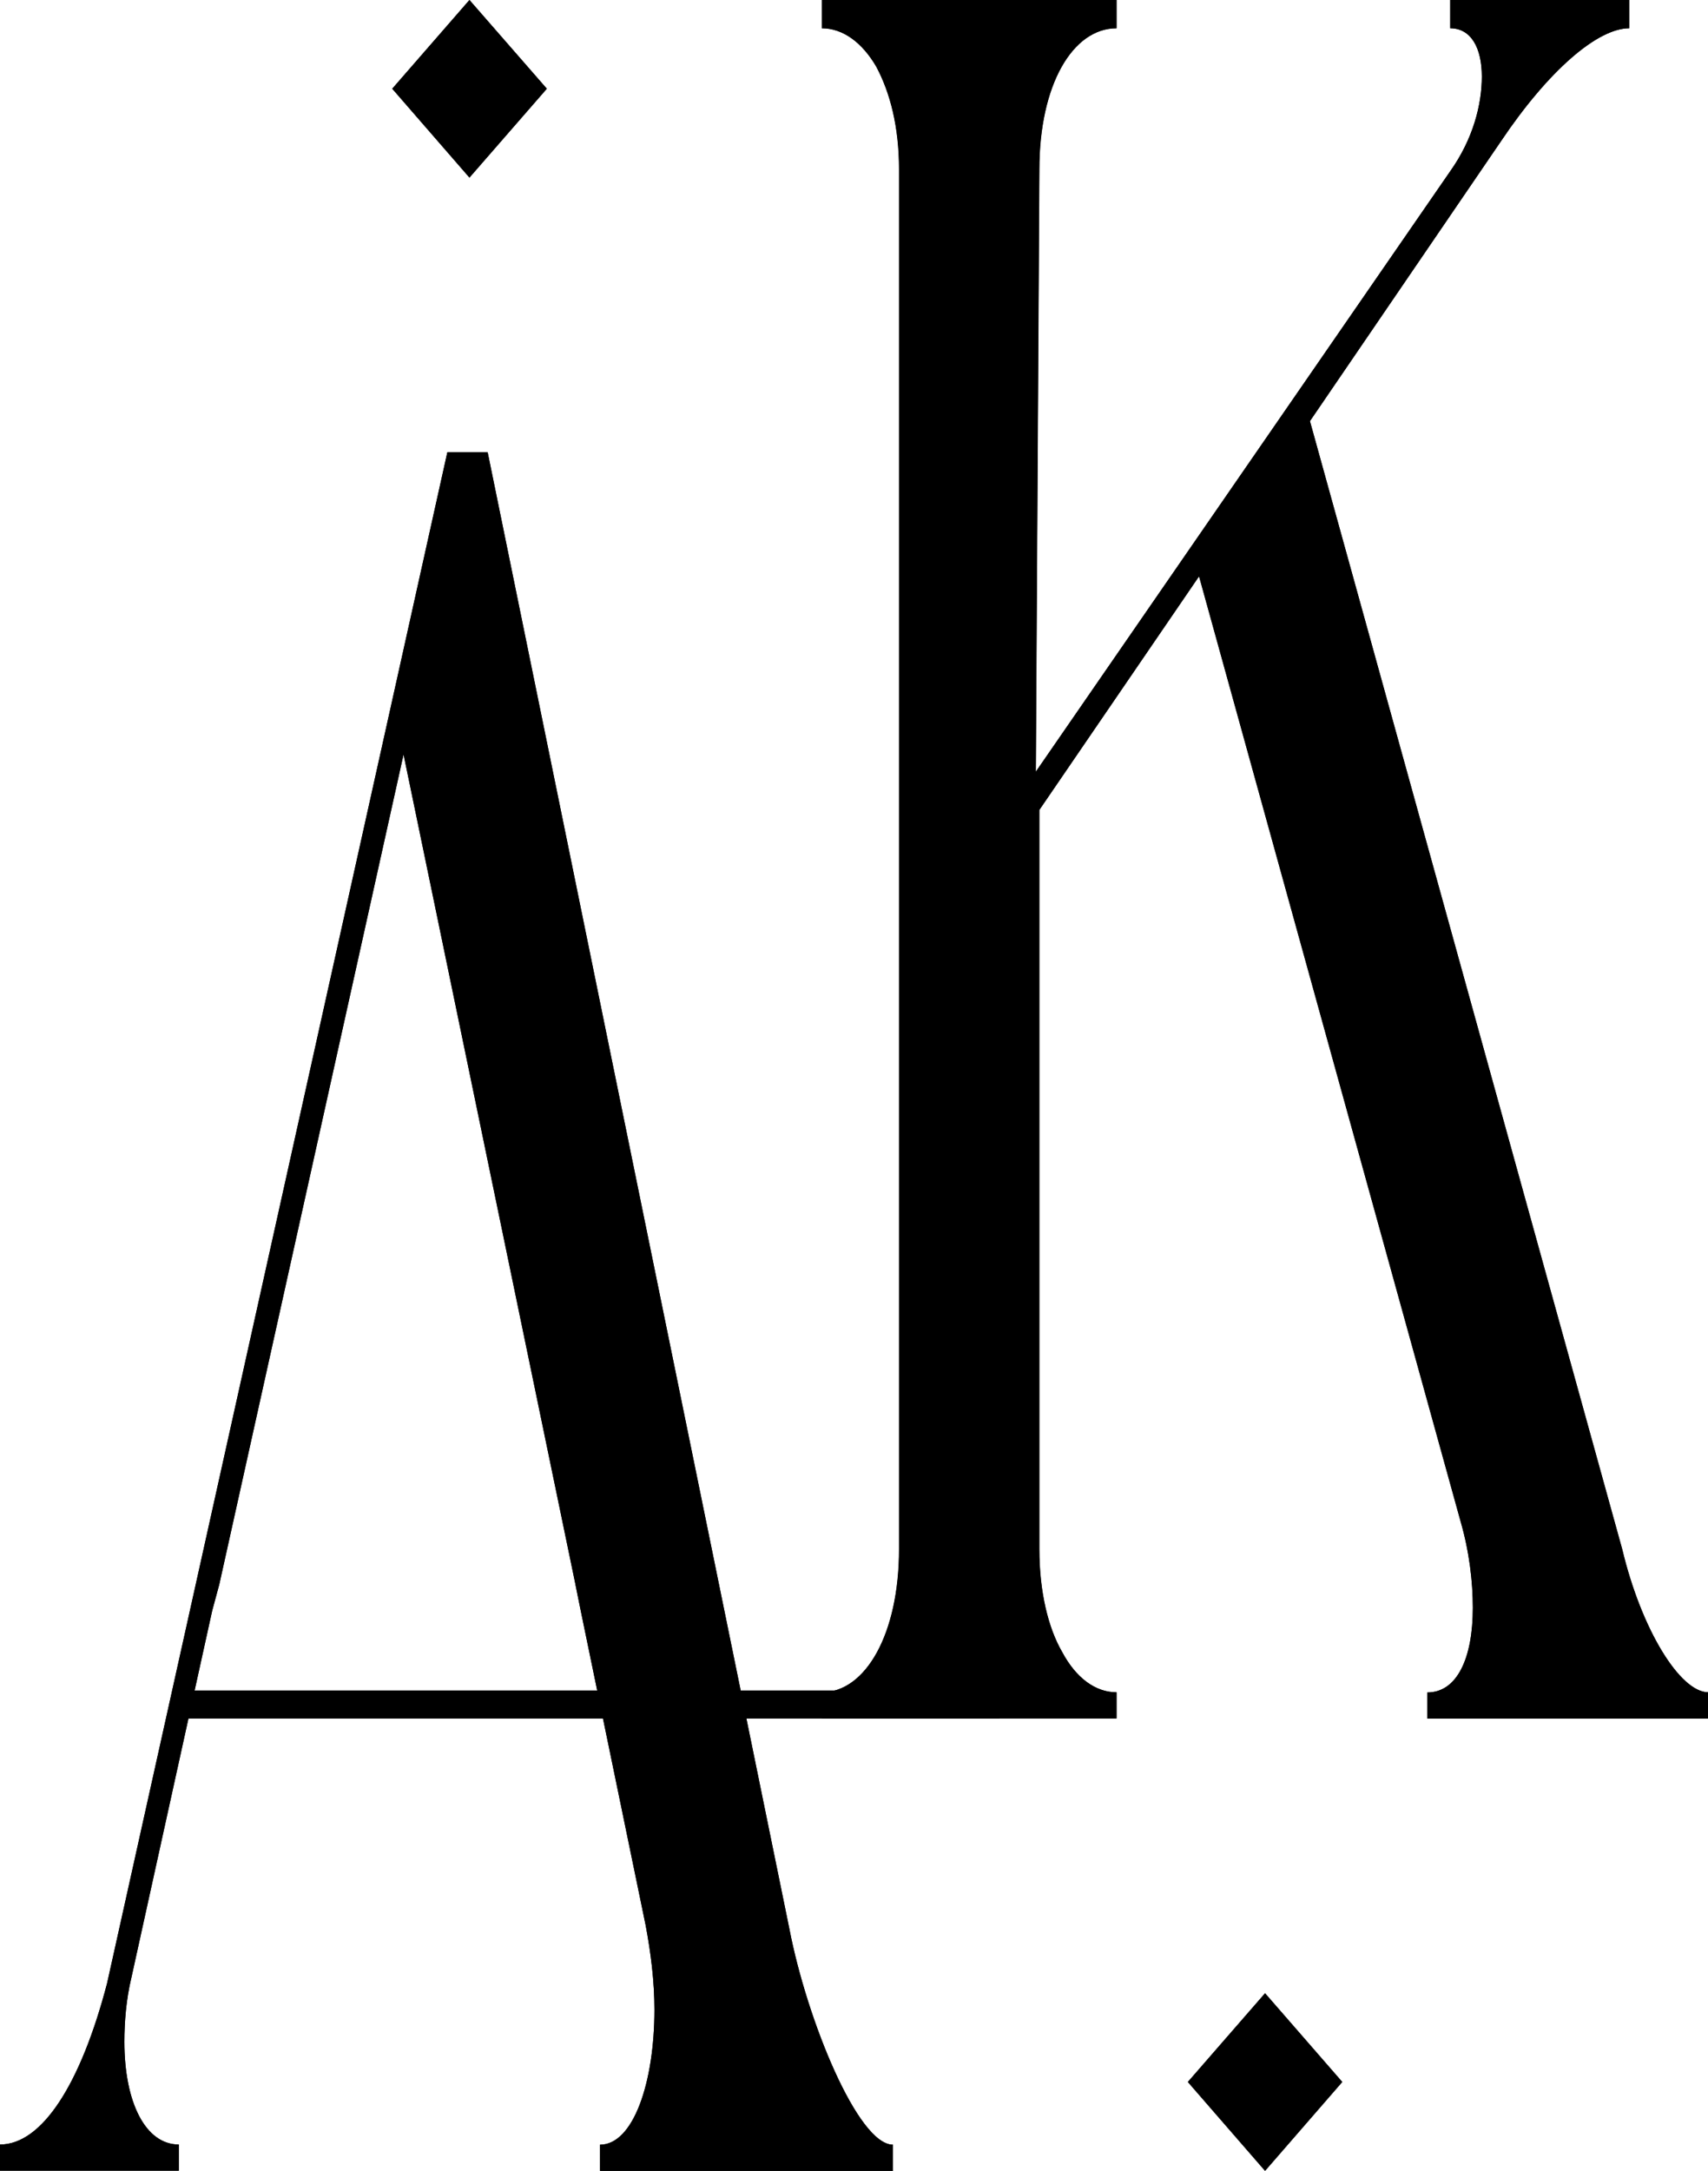
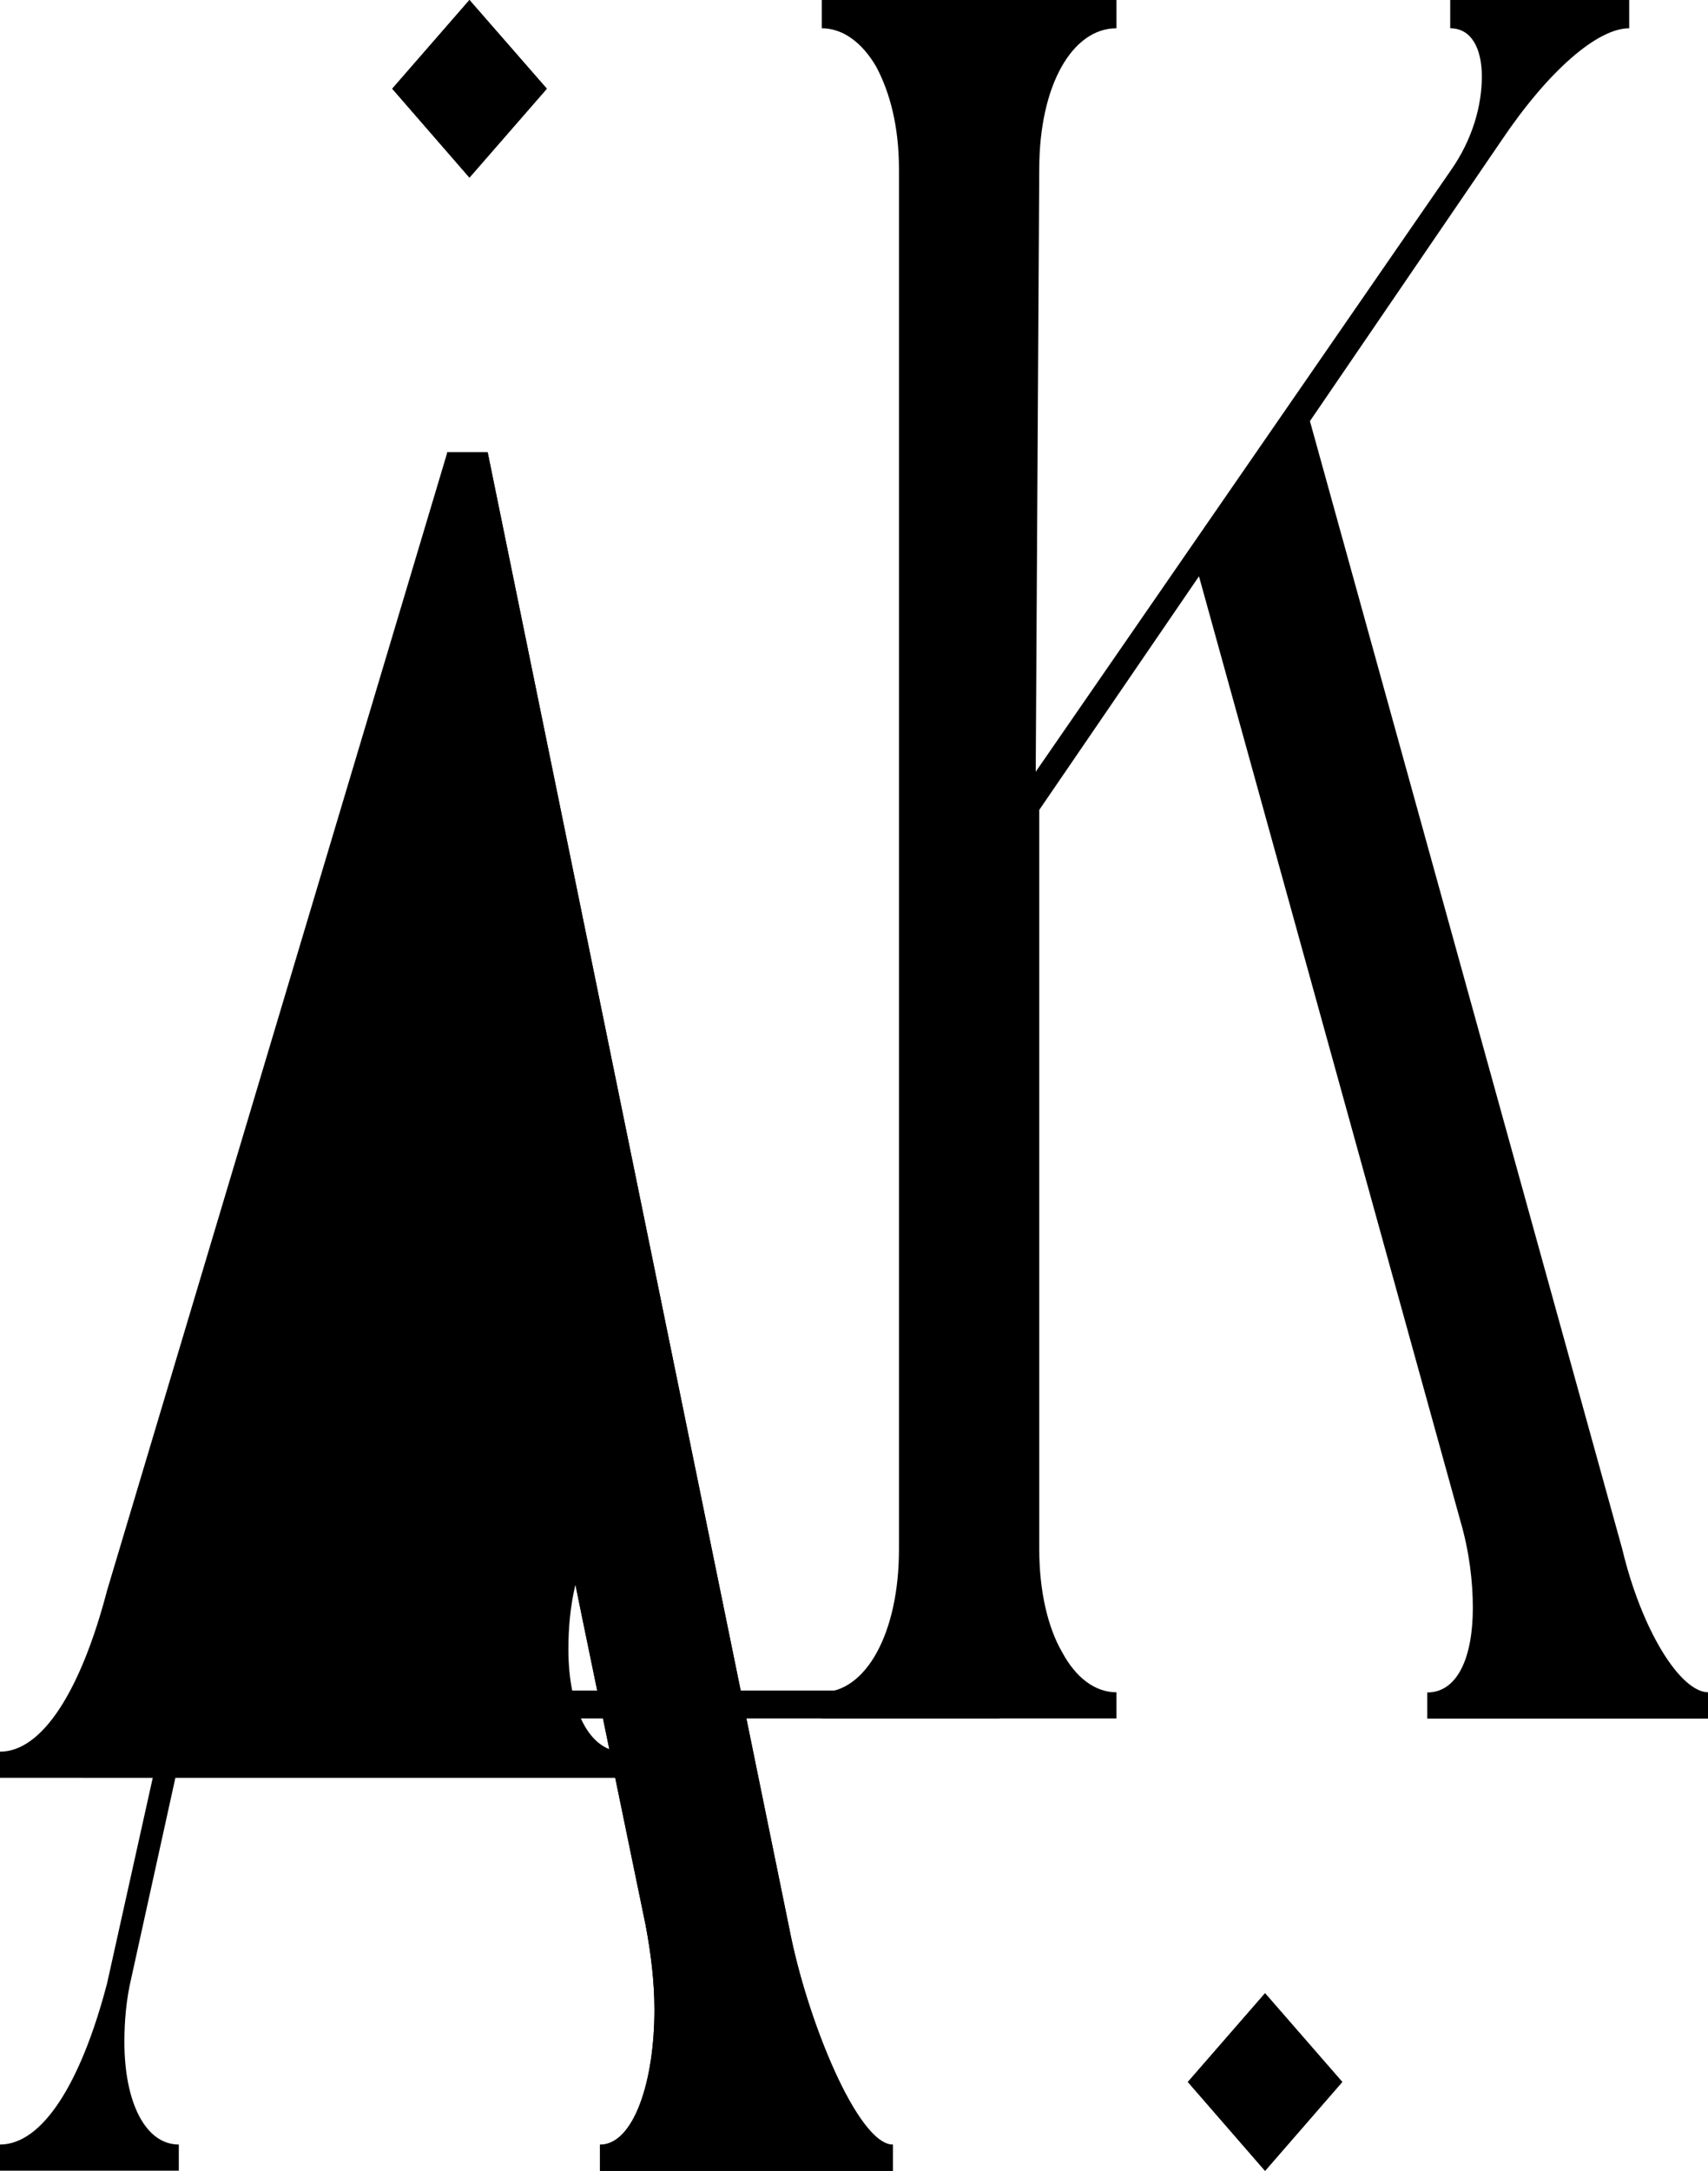
<svg xmlns="http://www.w3.org/2000/svg" id="_Слой_2" data-name="Слой 2" viewBox="0 0 96.67 122.84">
  <g id="_Слой_1-2" data-name="Слой 1">
    <g>
      <path d="M32.57,89.66l-9.73-46.97-10.43,46.97-.4,1.48-4.57,20.75c-.3,1.25-.4,2.51-.4,3.65,0,3.42,1.19,5.81,3.08,5.81v1.48H0v-1.48c2.38,0,4.57-3.42,6.06-9.12L25.32,25.59h2.28l17.08,83.57c.99,5.13,3.87,12.2,5.86,12.2v1.48h-16.58v-1.48c1.89,0,3.08-3.53,3.08-7.64,0-1.6-.2-3.19-.5-4.79l-3.67-17.78-.3-1.48Z" />
-       <path d="M32.57,89.66l-9.73-46.97-10.43,46.97-.4,1.48-4.57,20.75c-.3,1.25-.4,2.51-.4,3.65,0,3.42,1.19,5.81,3.08,5.81v1.48H0v-1.48c2.38,0,4.57-3.42,6.06-9.12L25.32,25.59h2.28l17.08,83.57c.99,5.13,3.87,12.2,5.86,12.2v1.48h-16.58v-1.48c1.89,0,3.08-3.53,3.08-7.64,0-1.6-.2-3.19-.5-4.79l-3.67-17.78-.3-1.48Z" />
-       <path d="M96.67,97.25h-15.89v-1.48c1.69,0,2.58-1.94,2.58-4.79,0-1.48-.2-3.19-.69-4.9l-14.8-53.47-9.04,13.22v41.84c0,2.4,.5,4.45,1.29,5.81,.79,1.48,1.89,2.28,3.08,2.28v1.48h-16.68v-1.48c2.48,0,4.37-3.31,4.37-8.09V9.58c0-2.4-.5-4.33-1.29-5.81-.8-1.37-1.89-2.17-3.08-2.17V0h16.68V1.6c-2.48,0-4.37,3.19-4.37,7.98l-.2,34.09L82.08,9.69c1.29-1.82,1.79-3.76,1.79-5.36s-.6-2.73-1.79-2.73V0h10.13V1.6c-1.79,0-4.57,2.39-7.25,6.38l-10.82,15.85,17.67,63.84c1.09,4.56,3.28,8.09,4.87,8.09v1.48Z" />
+       <path d="M32.57,89.66c-.3,1.25-.4,2.51-.4,3.65,0,3.42,1.19,5.81,3.08,5.81v1.48H0v-1.48c2.38,0,4.57-3.42,6.06-9.12L25.32,25.59h2.28l17.08,83.57c.99,5.13,3.87,12.2,5.86,12.2v1.48h-16.58v-1.48c1.89,0,3.08-3.53,3.08-7.64,0-1.6-.2-3.19-.5-4.79l-3.67-17.78-.3-1.48Z" />
      <path d="M96.67,97.25h-15.89v-1.48c1.69,0,2.58-1.94,2.58-4.79,0-1.48-.2-3.19-.7-4.9l-14.8-53.47-9.04,13.22v41.84c0,2.4,.5,4.45,1.29,5.81,.79,1.48,1.89,2.28,3.08,2.28v1.48h-16.68v-1.48c2.48,0,4.37-3.31,4.37-8.09V9.58c0-2.4-.5-4.33-1.29-5.81-.8-1.37-1.89-2.17-3.08-2.17V0h16.68V1.6c-2.48,0-4.37,3.19-4.37,7.98l-.2,34.09L82.08,9.69c1.29-1.82,1.79-3.76,1.79-5.36s-.6-2.73-1.79-2.73V0h10.13V1.6c-1.79,0-4.57,2.39-7.25,6.38l-10.82,15.85,17.68,63.84c1.09,4.56,3.28,8.09,4.87,8.09v1.48Z" />
-       <rect x="9.89" y="95.66" width="46.68" height="1.58" />
      <rect x="9.89" y="95.66" width="46.68" height="1.58" />
      <polygon points="22.2 5.02 26.57 10.05 30.95 5.02 26.57 0 22.2 5.02" />
      <polygon points="22.2 5.02 26.57 10.05 30.95 5.02 26.57 0 22.2 5.02" />
      <polygon points="67.23 117.81 71.6 122.84 75.97 117.81 71.6 112.79 67.23 117.81" />
      <polygon points="67.23 117.81 71.6 122.84 75.97 117.81 71.6 112.79 67.23 117.81" />
    </g>
  </g>
</svg>